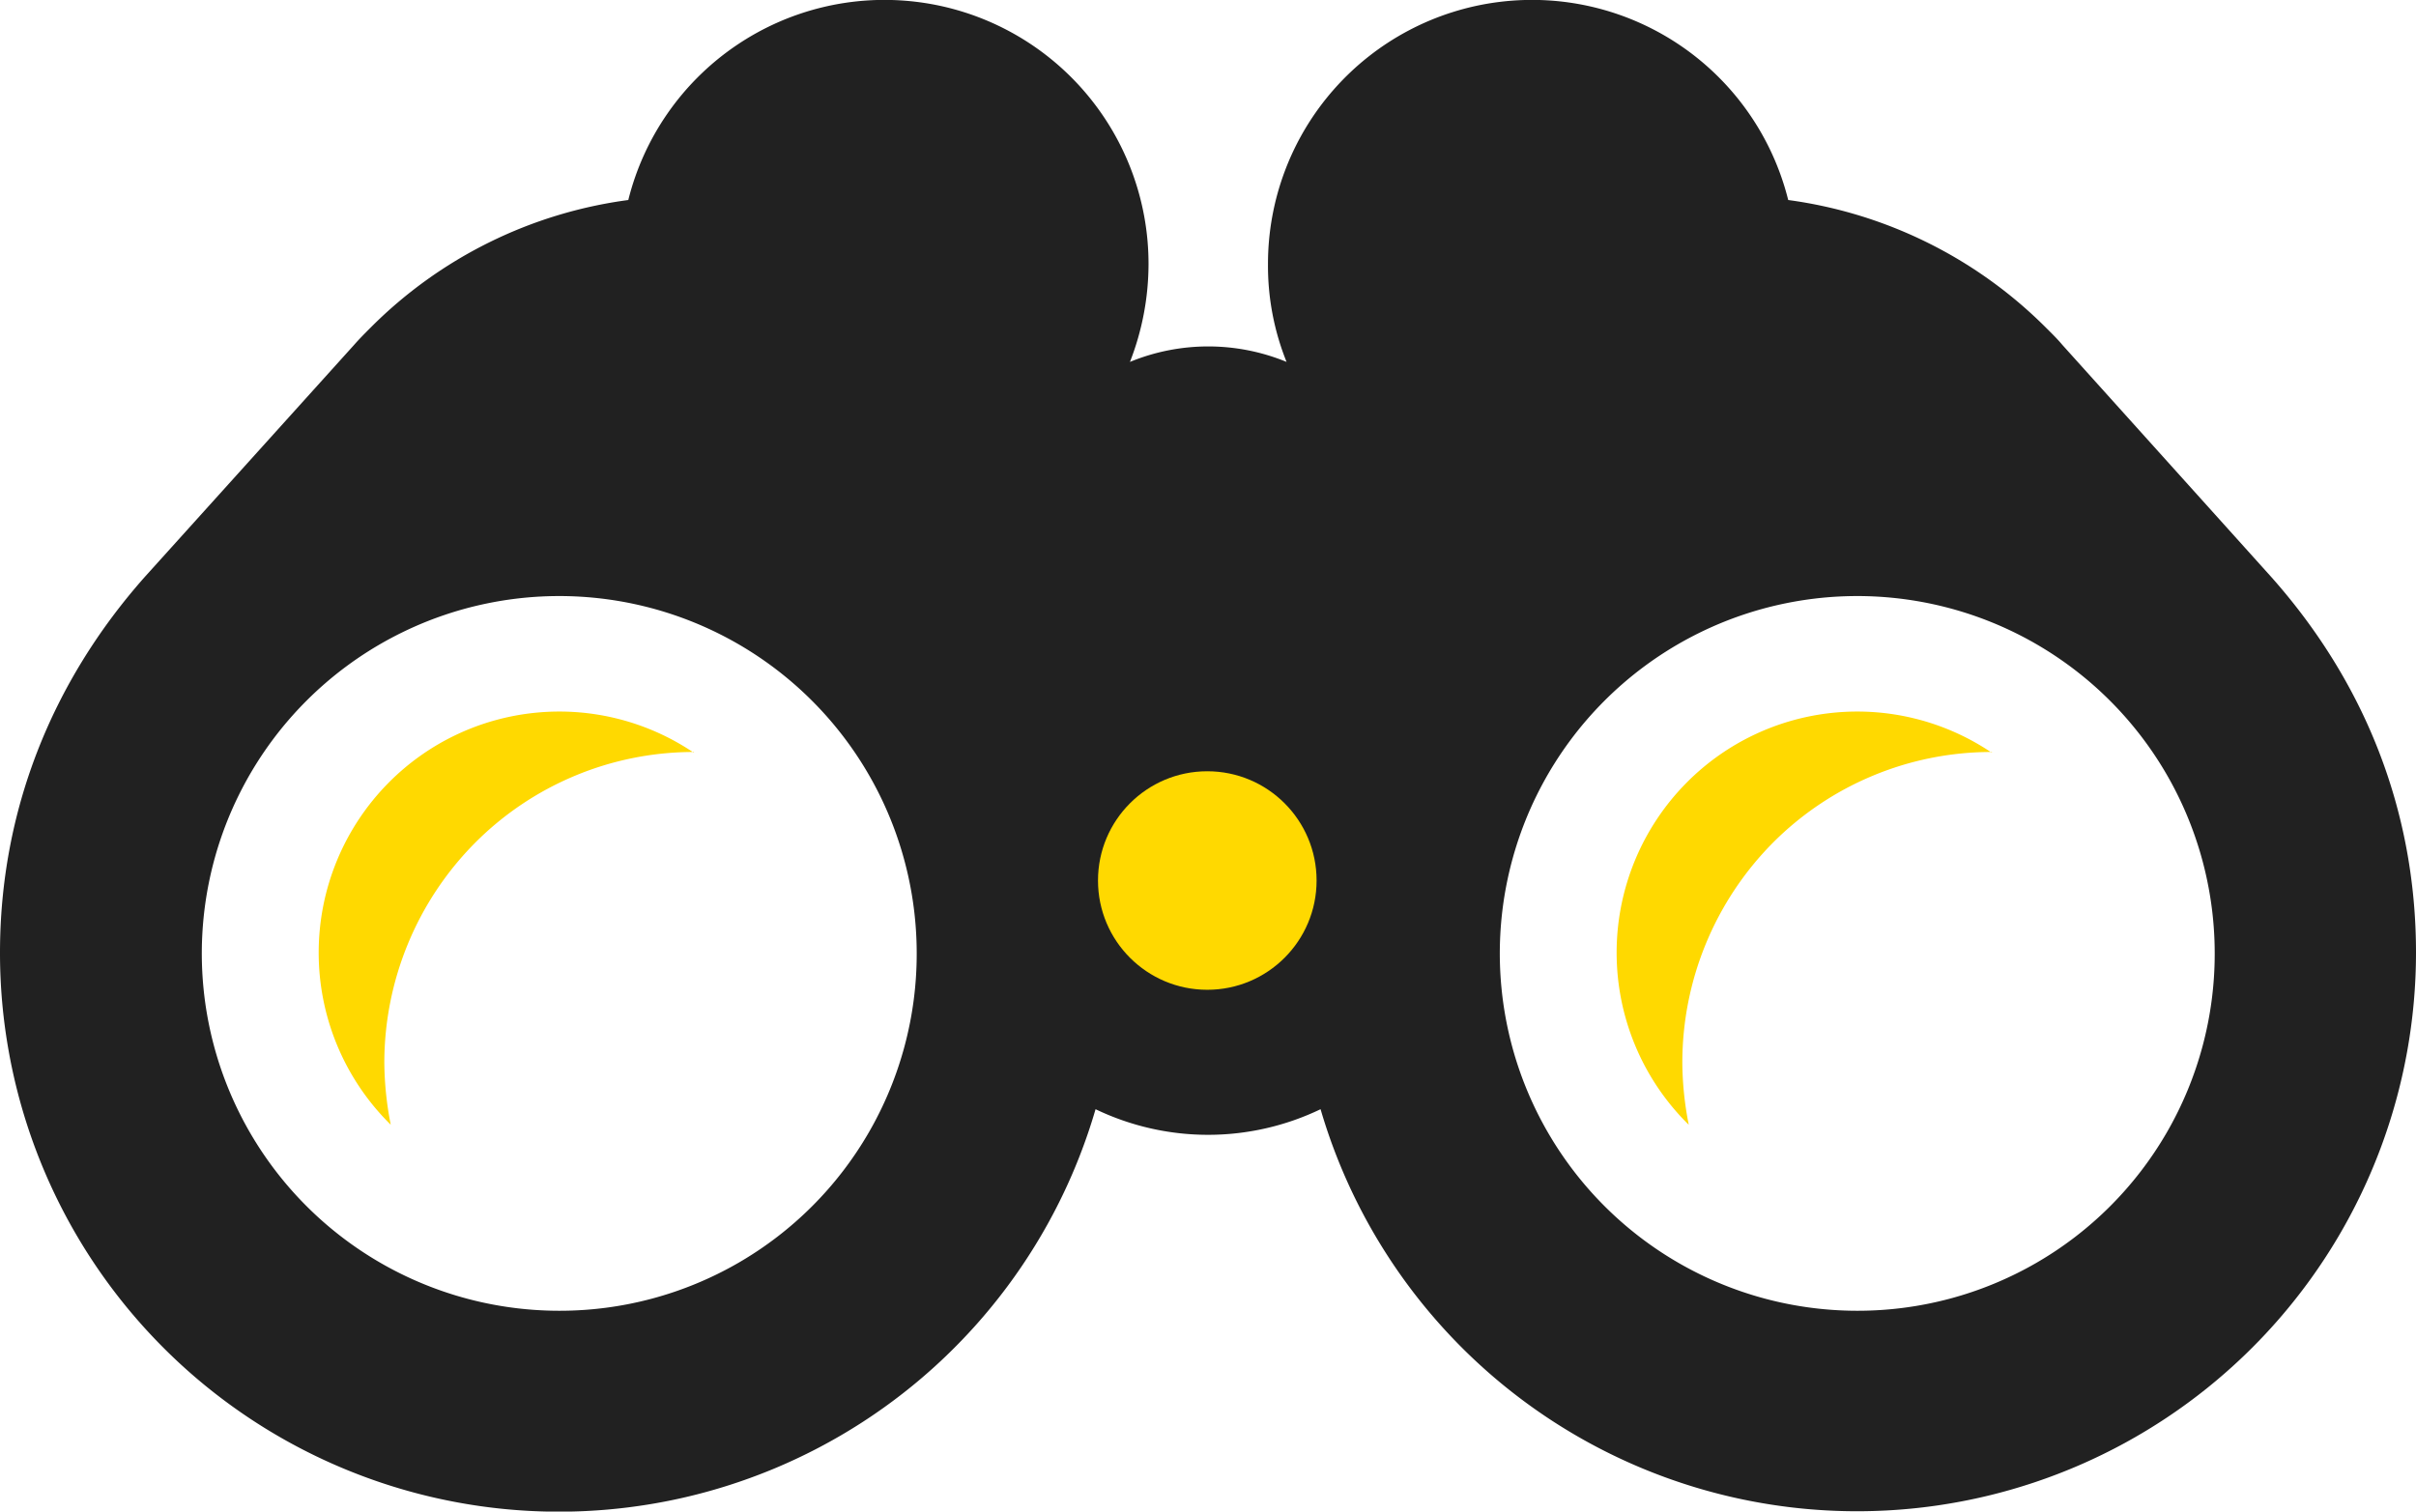
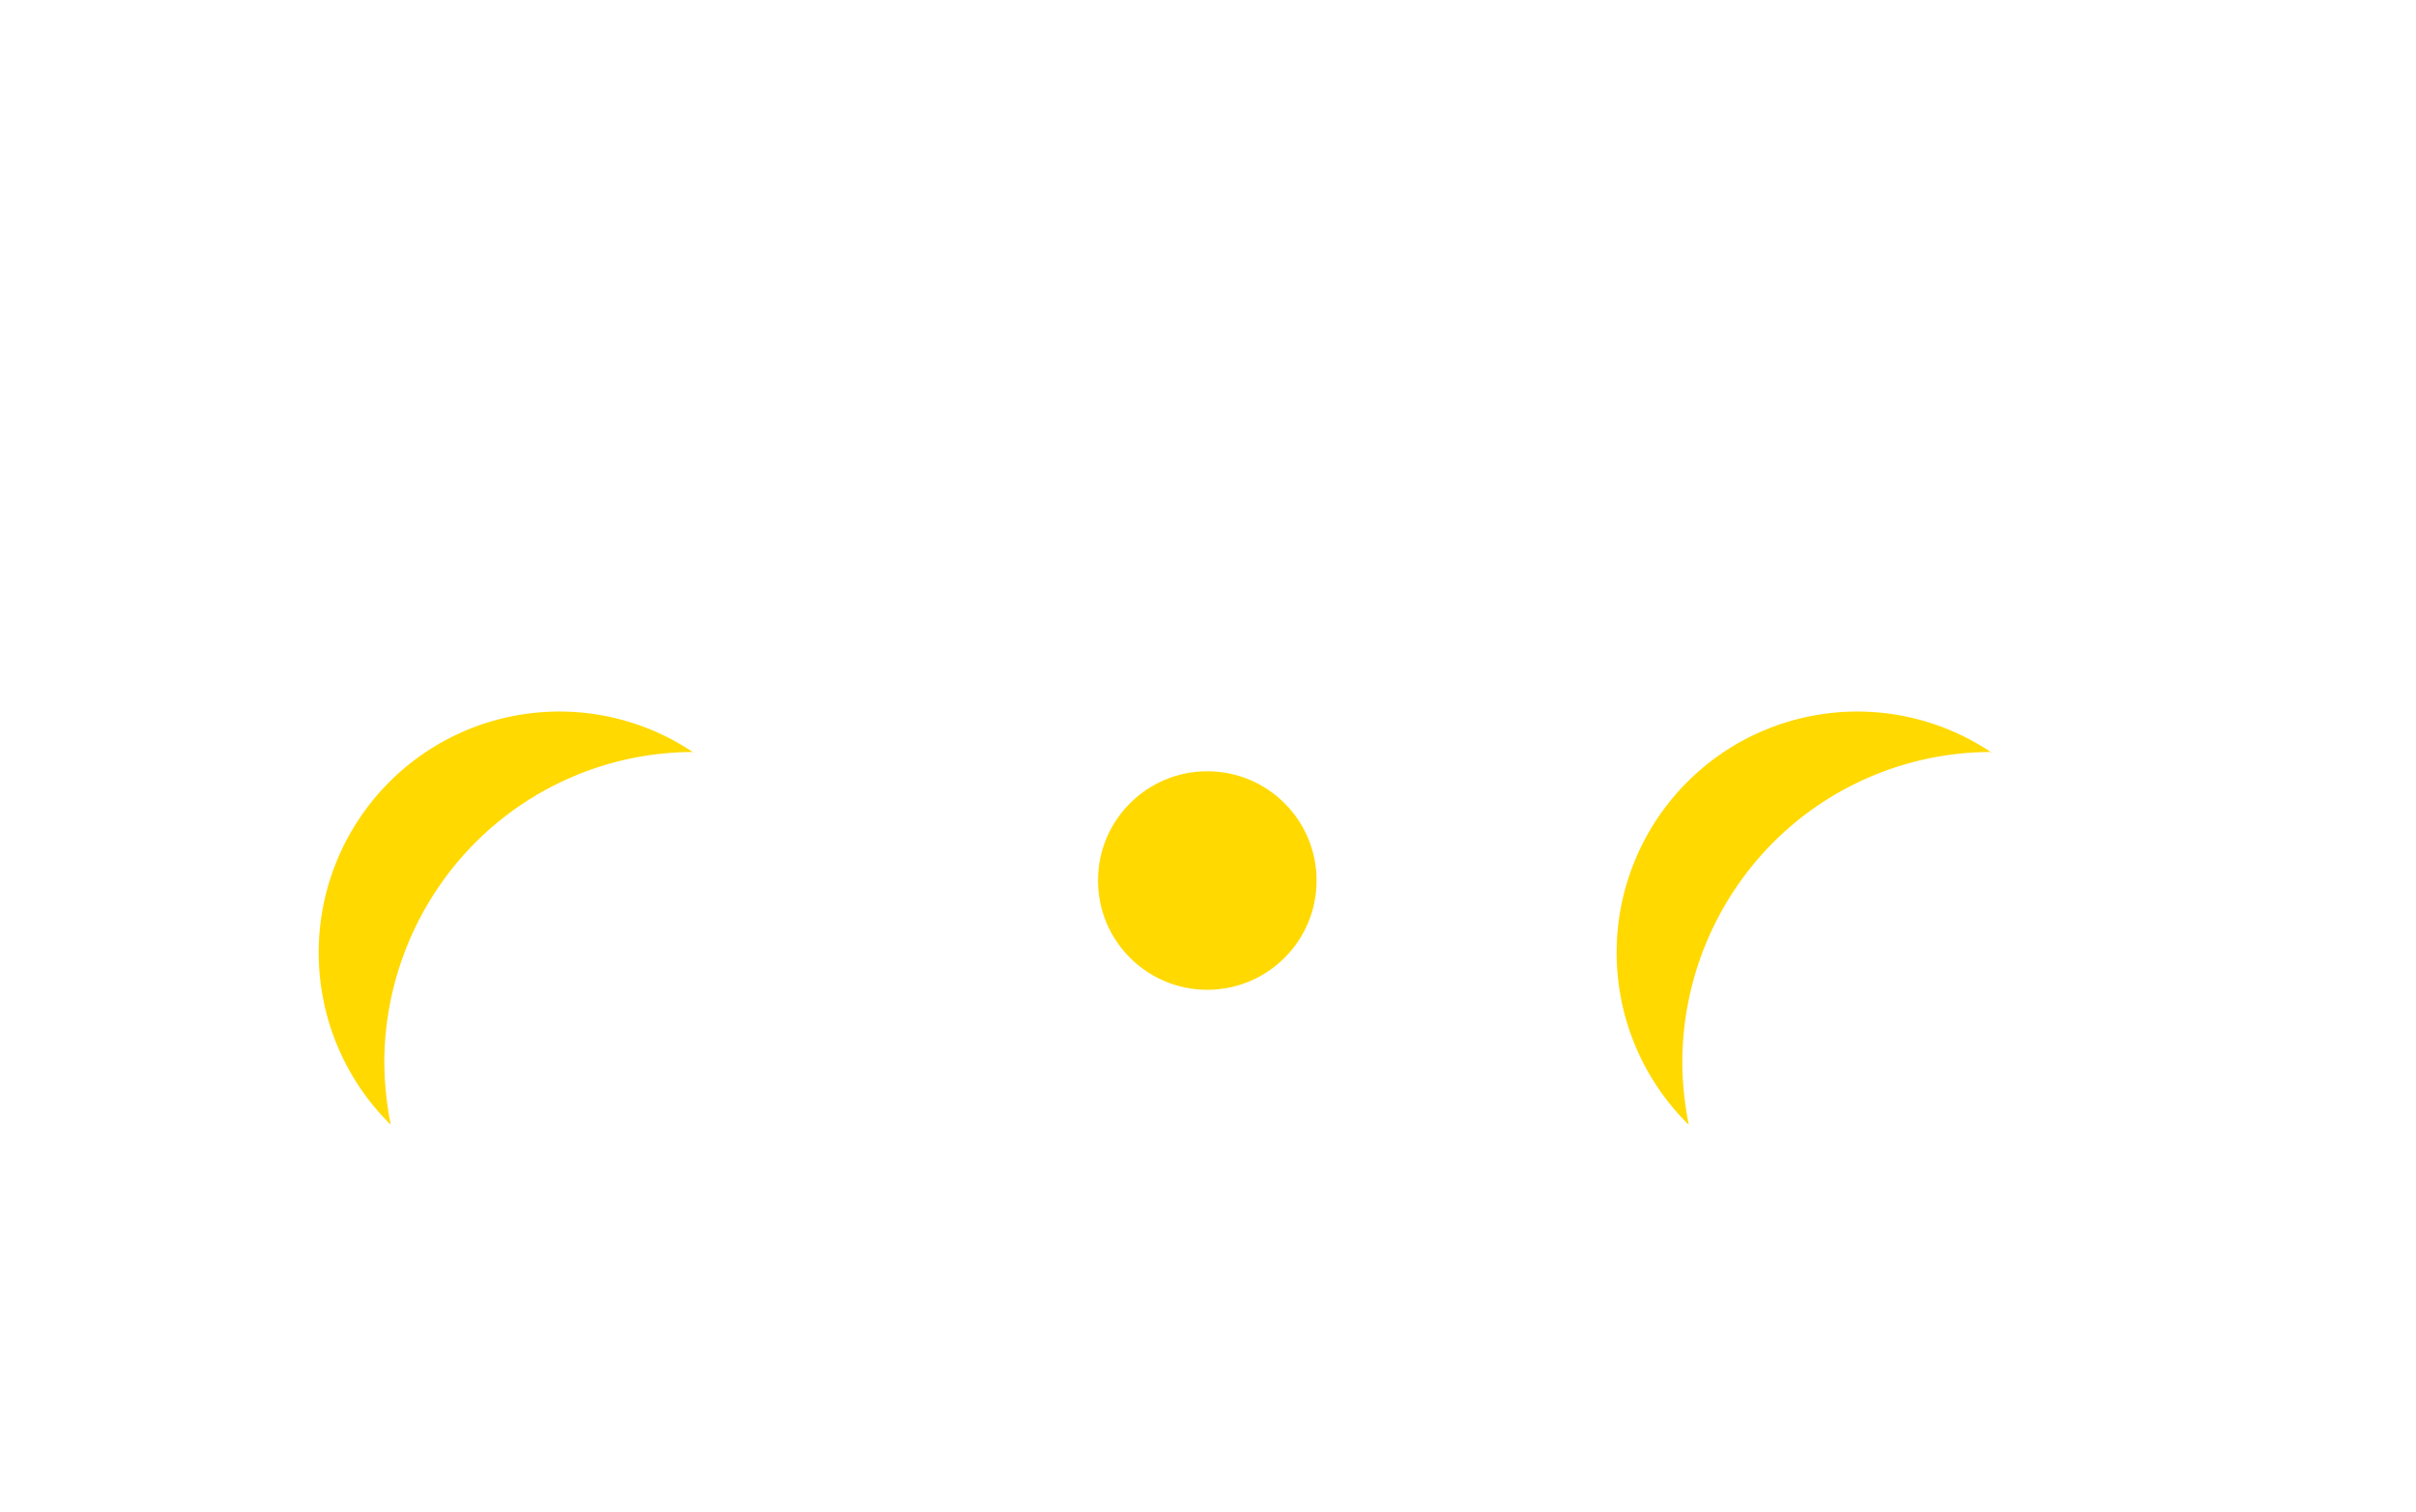
<svg xmlns="http://www.w3.org/2000/svg" viewBox="0 0 375.8 235.18">
  <defs>
    <style>.cls-1{fill:#212121;}.cls-2{fill:#ffd900;}</style>
  </defs>
  <g id="Layer_2" data-name="Layer 2">
    <g id="Layer_1-2" data-name="Layer 1">
-       <path class="cls-1" d="M353.25,89.73,320.8,53.67c-.84-1-1.68-1.81-2.65-2.78a69.87,69.87,0,0,0-40-19.77,41.07,41.07,0,0,0-80.92,10,40.06,40.06,0,0,0,2.89,15.19,32,32,0,0,0-24.36,0,42,42,0,0,0,2.89-15.19,41.07,41.07,0,0,0-80.92-10,69.51,69.51,0,0,0-40,19.77c-.85.85-1.81,1.81-2.66,2.78L22.55,89.73C8,106.13,0,126.27,0,148.22a86.94,86.94,0,0,0,170.41,24.36,40.42,40.42,0,0,0,35,0A86.94,86.94,0,0,0,375.8,148.22C375.8,126.15,367.84,106.13,353.25,89.73ZM87,203.94a55.6,55.6,0,1,1,55.59-55.6A55.53,55.53,0,0,1,87,203.94ZM187.9,153.05a16,16,0,1,1,16-16.05A16,16,0,0,1,187.9,153.05Zm101,50.89a55.6,55.6,0,1,1,55.59-55.6A55.53,55.53,0,0,1,288.85,203.94Z" />
      <path class="cls-2" d="M262.43,121.69a37.58,37.58,0,0,0,0,53.07l.25.24a50.88,50.88,0,0,1-1-9.66,48.61,48.61,0,0,1,14.11-34.24A48,48,0,0,1,309.64,117a37.37,37.37,0,0,0-47.21,4.69ZM309.64,117a1.86,1.86,0,0,1,.19.11V117Zm-201.7.11V117h-.19A1.86,1.86,0,0,1,107.94,117.11Zm-47.4,4.58a37.58,37.58,0,0,0,0,53.07l.24.24a51.7,51.7,0,0,1-1-9.66A48.61,48.61,0,0,1,73.93,131.1,48,48,0,0,1,107.75,117a37.37,37.37,0,0,0-47.21,4.69Z" />
      <circle class="cls-2" cx="187.79" cy="137" r="17" />
    </g>
  </g>
</svg>